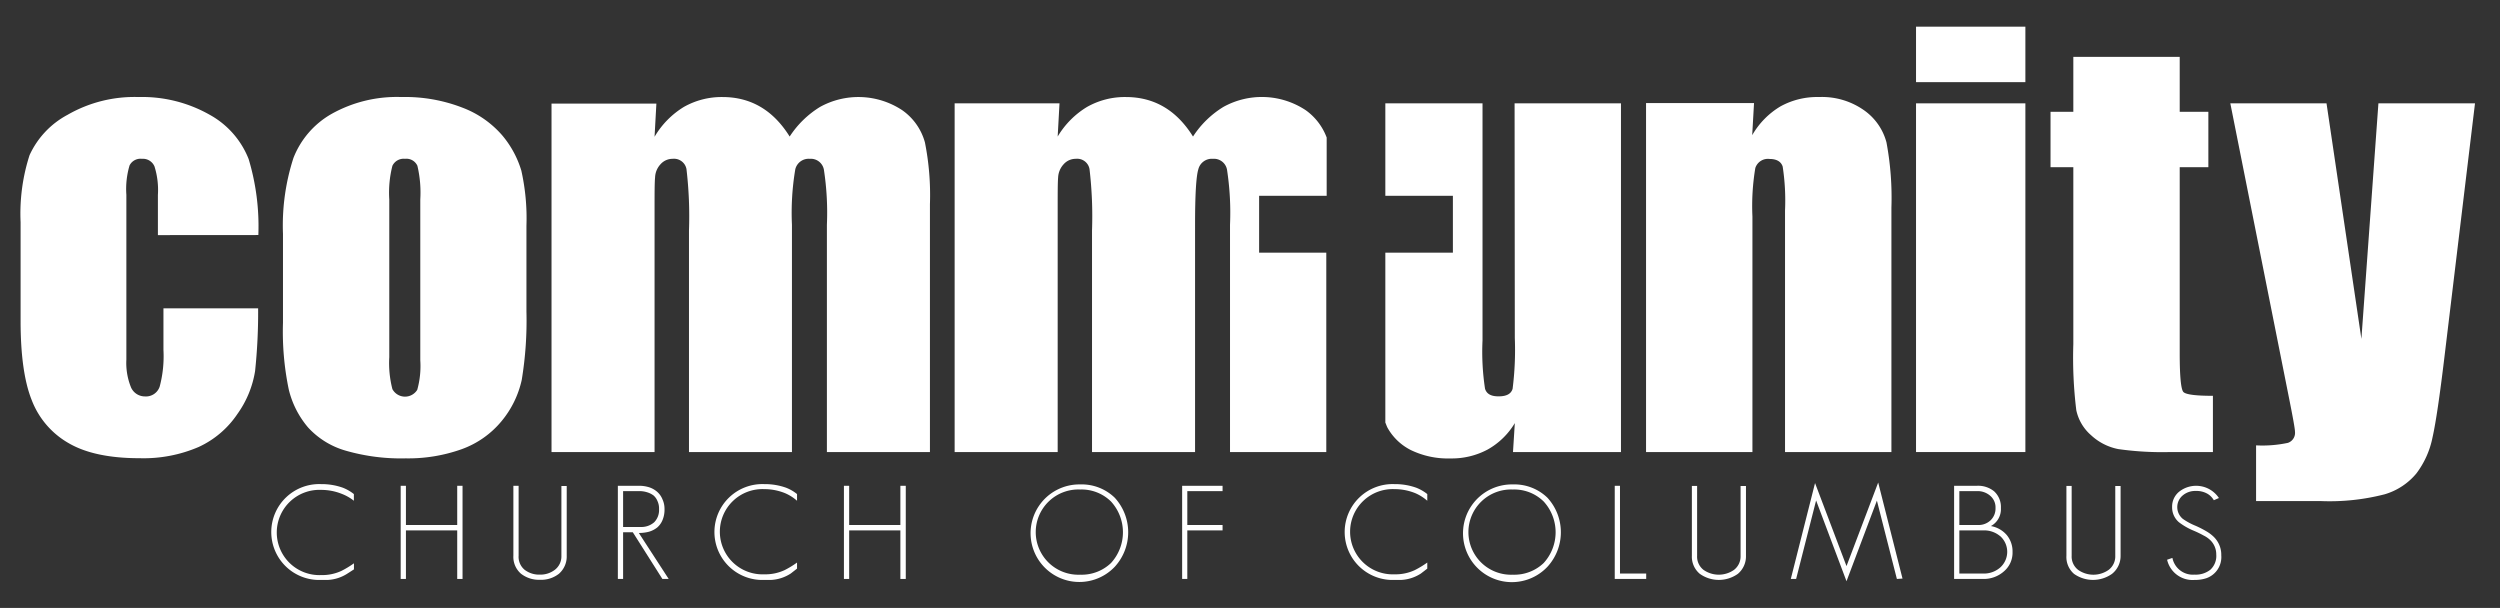
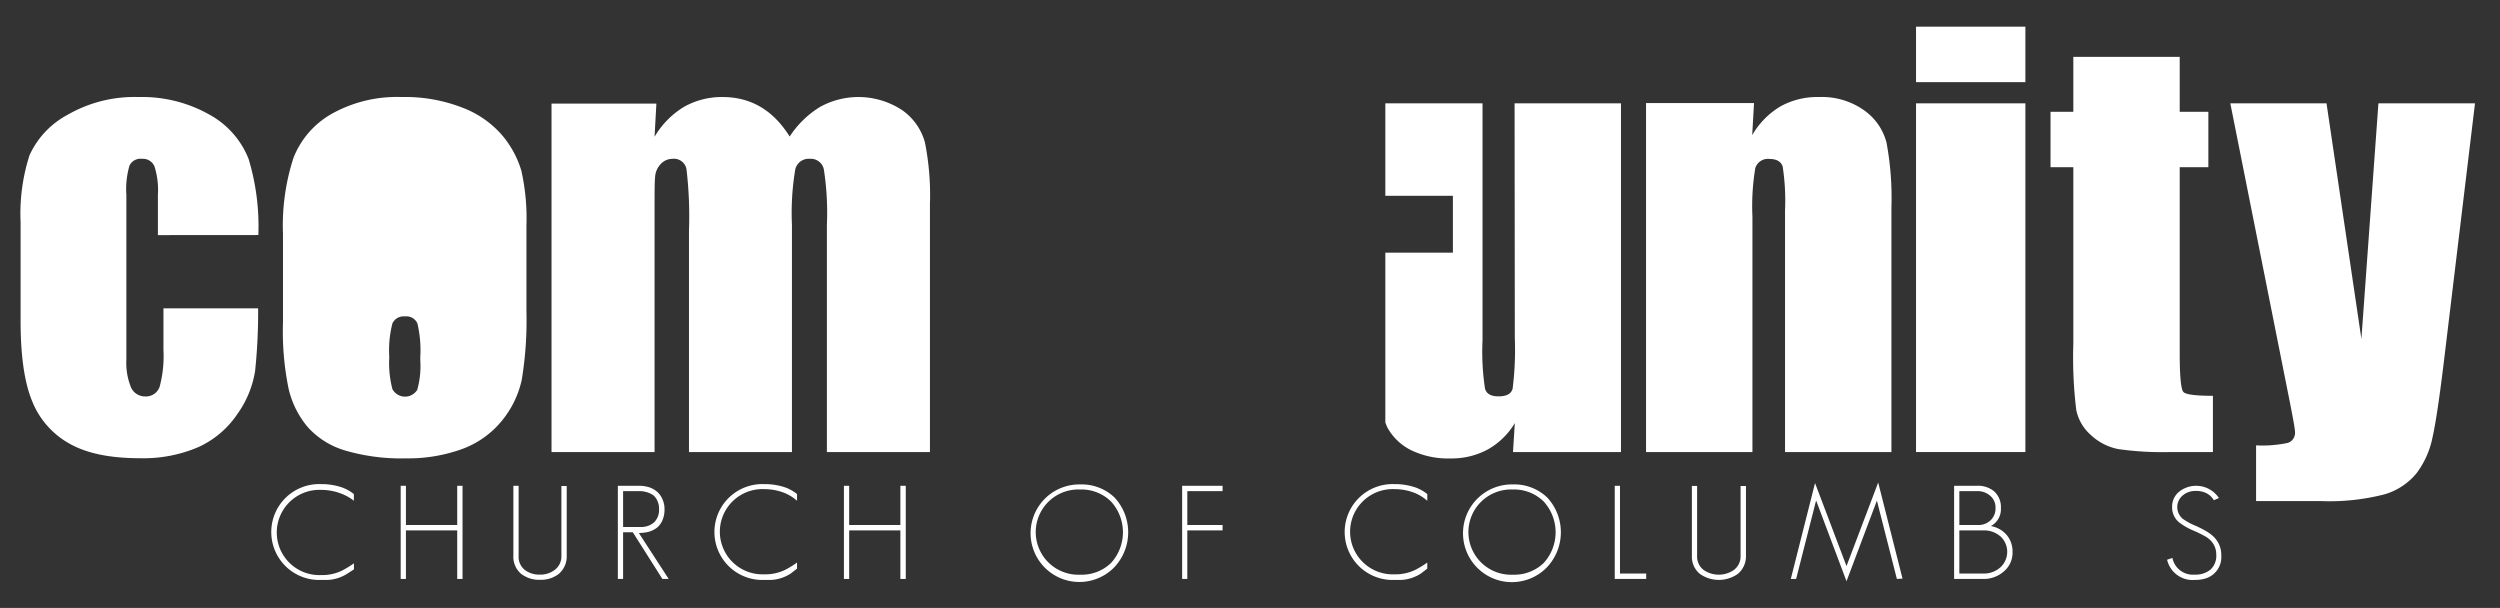
<svg xmlns="http://www.w3.org/2000/svg" id="Layer_1" data-name="Layer 1" viewBox="0 0 329 80">
  <rect x="0" y="0" width="329" height="80" fill="#333333" stroke="none" />
  <defs>
    <style>.cls-1{fill:#fff;}</style>
  </defs>
  <title>Artboard 2</title>
  <path class="cls-1" d="M34,30.93a30.7,30.7,0,0,0-1.28-10,11.42,11.42,0,0,0-5.15-5.84,18,18,0,0,0-9.34-2.32,17.62,17.62,0,0,0-9.34,2.34,11.38,11.38,0,0,0-5,5.31,25,25,0,0,0-1.18,8.81v13c0,4.47.48,7.93,1.44,10.36A11.09,11.09,0,0,0,9,58.3c2.3,1.35,5.43,2,9.37,2a18.33,18.33,0,0,0,7.78-1.48,12.37,12.37,0,0,0,5.1-4.35,13.29,13.29,0,0,0,2.32-5.64,74.06,74.06,0,0,0,.4-8.25H21.51v5.47a15.55,15.55,0,0,1-.5,4.84,1.9,1.9,0,0,1-1.92,1.28A2,2,0,0,1,17.25,51a8.53,8.53,0,0,1-.62-3.68V25.64a10.89,10.89,0,0,1,.42-3.87,1.61,1.61,0,0,1,1.62-.87,1.66,1.66,0,0,1,1.66,1,10.31,10.31,0,0,1,.45,3.75v5.29Z" />
-   <path class="cls-1" d="M66.1,17.82a13,13,0,0,0-5.21-3.64,20.85,20.85,0,0,0-8.07-1.41A17.55,17.55,0,0,0,43.62,15a11.46,11.46,0,0,0-5,5.78,28.83,28.83,0,0,0-1.38,10V42.48A37.32,37.32,0,0,0,38,51.25a12.08,12.08,0,0,0,2.54,5,10.69,10.69,0,0,0,5,3.07,26.17,26.17,0,0,0,7.85,1,20.9,20.9,0,0,0,7.35-1.2A12.15,12.15,0,0,0,66,55.43,12.8,12.8,0,0,0,68.66,50,47.94,47.94,0,0,0,69.28,41V29.72a28.81,28.81,0,0,0-.67-7.26A13,13,0,0,0,66.1,17.82ZM55.31,47.42a11.59,11.59,0,0,1-.4,3.88,1.89,1.89,0,0,1-3.27-.09A13.67,13.67,0,0,1,51.23,47V26.26a14.27,14.27,0,0,1,.41-4.44,1.64,1.64,0,0,1,1.66-.92,1.58,1.58,0,0,1,1.63.92,15.36,15.36,0,0,1,.38,4.44Z" />
+   <path class="cls-1" d="M66.1,17.82a13,13,0,0,0-5.21-3.64,20.85,20.85,0,0,0-8.07-1.41A17.55,17.55,0,0,0,43.62,15a11.46,11.46,0,0,0-5,5.78,28.83,28.83,0,0,0-1.38,10V42.48A37.32,37.32,0,0,0,38,51.25a12.08,12.08,0,0,0,2.54,5,10.69,10.69,0,0,0,5,3.07,26.17,26.17,0,0,0,7.85,1,20.9,20.9,0,0,0,7.35-1.2A12.15,12.15,0,0,0,66,55.43,12.8,12.8,0,0,0,68.66,50,47.94,47.94,0,0,0,69.28,41V29.72a28.81,28.81,0,0,0-.67-7.26A13,13,0,0,0,66.1,17.82ZM55.31,47.42a11.59,11.59,0,0,1-.4,3.88,1.89,1.89,0,0,1-3.27-.09A13.67,13.67,0,0,1,51.23,47a14.27,14.27,0,0,1,.41-4.44,1.64,1.64,0,0,1,1.66-.92,1.58,1.58,0,0,1,1.63.92,15.36,15.36,0,0,1,.38,4.44Z" />
  <path class="cls-1" d="M118.73,14.5a10.45,10.45,0,0,0-10.81-.43,12.65,12.65,0,0,0-4,3.9q-3.23-5.19-8.82-5.2A10.1,10.1,0,0,0,90,14.07,11.28,11.28,0,0,0,86.14,18l.24-4.37H72.58V59.49H86.14V27.68c0-2.22,0-3.66.07-4.34a2.68,2.68,0,0,1,.72-1.73,2.11,2.11,0,0,1,1.59-.71,1.67,1.67,0,0,1,1.82,1.35,53.21,53.21,0,0,1,.33,8.09V59.49h13.55V29.58a34.44,34.44,0,0,1,.44-7.3,1.81,1.81,0,0,1,1.91-1.38,1.75,1.75,0,0,1,1.85,1.4,37.22,37.22,0,0,1,.4,7.28V59.49h13.56V26.88a35.48,35.48,0,0,0-.66-8.14A7.64,7.64,0,0,0,118.73,14.5Z" />
-   <path class="cls-1" d="M165.7,33.25V25.77h8.89V18.1a7.75,7.75,0,0,0-2.76-3.6A10.45,10.45,0,0,0,161,14.07a12.55,12.55,0,0,0-4,3.9q-3.23-5.19-8.82-5.2a10.1,10.1,0,0,0-5.12,1.3,11.28,11.28,0,0,0-3.87,3.9l.24-4.37h-13.8V59.49h13.56V27.68c0-2.22,0-3.66.06-4.34a2.75,2.75,0,0,1,.73-1.73,2.11,2.11,0,0,1,1.59-.71,1.65,1.65,0,0,1,1.81,1.35,53.21,53.21,0,0,1,.33,8.09V59.49h13.56V29.58q0-5.91.43-7.3a1.83,1.83,0,0,1,1.92-1.38,1.75,1.75,0,0,1,1.85,1.4,37.22,37.22,0,0,1,.4,7.28V59.49h12.67V33.25Z" />
  <path class="cls-1" d="M199.35,44.49a40.71,40.71,0,0,1-.29,6.67c-.2.69-.82,1-1.85,1s-1.57-.34-1.78-1a32.26,32.26,0,0,1-.33-6.36V13.6H182.31V25.77h8.89v7.48h-8.89V55.61c.1.22.17.45.28.67a7.25,7.25,0,0,0,3.06,2.94,11.16,11.16,0,0,0,5.23,1.11,10,10,0,0,0,4.89-1.17,9.67,9.67,0,0,0,3.58-3.48l-.24,3.81h14.21V13.6h-14Z" />
  <path class="cls-1" d="M245.25,14.47a9.59,9.59,0,0,0-5.87-1.7A10,10,0,0,0,234.31,14a10.49,10.49,0,0,0-3.72,3.79l.24-4.23H216.62V59.49h14v-31a30.35,30.35,0,0,1,.38-6.38,1.74,1.74,0,0,1,1.87-1.19c.94,0,1.52.35,1.73,1a29.37,29.37,0,0,1,.31,5.77V59.49h14V27.33a39.66,39.66,0,0,0-.65-8.59A7.52,7.52,0,0,0,245.25,14.47Z" />
  <rect class="cls-1" x="252.15" y="3.51" width="14.39" height="7.3" />
  <rect class="cls-1" x="252.15" y="13.6" width="14.39" height="45.89" />
  <path class="cls-1" d="M286.85,46.53V22h3.77V14.71h-3.77V7.48h-14v7.23h-3V22h3V45.28a56.79,56.79,0,0,0,.39,8.7,6,6,0,0,0,1.93,3.28,7.31,7.31,0,0,0,3.6,1.84,41.05,41.05,0,0,0,6.81.39h5.64v-7.4c-2.28,0-3.58-.17-3.89-.51S286.85,49.55,286.85,46.53Z" />
  <path class="cls-1" d="M313,13.6l-2.24,31-4.59-31H293.51L301.16,52c.57,2.84.86,4.44.86,4.81a1.39,1.39,0,0,1-.93,1.47,16.06,16.06,0,0,1-4.19.33v7.33h8.47a29,29,0,0,0,8.45-.89A8.54,8.54,0,0,0,318,62.3a11.63,11.63,0,0,0,2.12-4.74q.65-2.88,1.59-10.76l4-33.2Z" />
  <path class="cls-1" d="M45.74,75.47a5.23,5.23,0,0,1-2.61.85l-.41,0h-.46a6.31,6.31,0,1,1,0-12.61,8.27,8.27,0,0,1,2.85.47,5.56,5.56,0,0,1,1.46.84v.88A6,6,0,0,0,45,65a7.25,7.25,0,0,0-2.73-.53,5.61,5.61,0,1,0,0,11.21,6,6,0,0,0,2.66-.55,12.42,12.42,0,0,0,1.65-1v.8Z" />
  <path class="cls-1" d="M60.17,76.19V69.8H53.42v6.39h-.69V63.93h.69v5.16h6.75V63.93h.7V76.19Z" />
  <path class="cls-1" d="M73.54,75.52a3.79,3.79,0,0,1-2.49.78,3.83,3.83,0,0,1-2.49-.8,2.93,2.93,0,0,1-1-2.37v-9.2h.69v9.2A2.21,2.21,0,0,0,69.06,75a3.15,3.15,0,0,0,2,.62A3.12,3.12,0,0,0,73,75a2.22,2.22,0,0,0,.88-1.84v-9.2h.7v9.2A3,3,0,0,1,73.54,75.52Z" />
  <path class="cls-1" d="M87.17,76.19l-3.89-6.14H82v6.14h-.69V63.93H84.1a4.37,4.37,0,0,1,1.31.19,3,3,0,0,1,1.06.59,2.61,2.61,0,0,1,.71,1,3,3,0,0,1,.27,1.3,3.5,3.5,0,0,1-.25,1.4,2.59,2.59,0,0,1-.7,1,3.17,3.17,0,0,1-1.08.56,5.2,5.2,0,0,1-1.35.17L88,76.19Zm-.65-10.26A1.93,1.93,0,0,0,86,65.2a2.7,2.7,0,0,0-.85-.42,3.42,3.42,0,0,0-1-.15H82v4.72h2.31a2.54,2.54,0,0,0,1.78-.62A2.28,2.28,0,0,0,86.73,67,2.32,2.32,0,0,0,86.52,65.93Z" />
  <path class="cls-1" d="M104.07,75.47a5.23,5.23,0,0,1-2.61.85l-.41,0h-.47a6.31,6.31,0,1,1,0-12.61,8.29,8.29,0,0,1,2.86.47,5.35,5.35,0,0,1,1.45.84v.88a5.85,5.85,0,0,0-1.58-1,7.25,7.25,0,0,0-2.73-.53,5.61,5.61,0,1,0,0,11.21,6,6,0,0,0,2.67-.55,11.81,11.81,0,0,0,1.64-1v.8Z" />
  <path class="cls-1" d="M118.49,76.19V69.8h-6.74v6.39h-.69V63.93h.69v5.16h6.74V63.93h.71V76.19Z" />
  <path class="cls-1" d="M146.7,74.59a6.42,6.42,0,1,1-4.55-10.84,6.25,6.25,0,0,1,4.55,1.75,6.72,6.72,0,0,1,0,9.09ZM146.21,66a5.52,5.52,0,0,0-4.06-1.58,5.61,5.61,0,1,0,0,11.21,5.58,5.58,0,0,0,4.06-1.54,6,6,0,0,0,0-8.09Z" />
  <path class="cls-1" d="M156.25,69.8v6.39h-.68V63.93h5.32v.7h-4.64v4.46h4.64v.71Z" />
  <path class="cls-1" d="M187,75.47a5.23,5.23,0,0,1-2.61.85l-.41,0h-.46a6.31,6.31,0,1,1,0-12.61,8.27,8.27,0,0,1,2.85.47,5.56,5.56,0,0,1,1.46.84v.88a6,6,0,0,0-1.58-1,7.25,7.25,0,0,0-2.73-.53,5.61,5.61,0,1,0,0,11.21,6,6,0,0,0,2.66-.55,12.42,12.42,0,0,0,1.65-1v.8Z" />
  <path class="cls-1" d="M203.64,74.59a6.43,6.43,0,1,1-4.55-10.84,6.25,6.25,0,0,1,4.55,1.75,6.72,6.72,0,0,1,0,9.09ZM203.15,66a5.52,5.52,0,0,0-4.06-1.58,5.61,5.61,0,1,0,0,11.21,5.58,5.58,0,0,0,4.06-1.54,6,6,0,0,0,0-8.09Z" />
  <path class="cls-1" d="M212.5,76.19V63.93h.69V75.48h3.45v.71Z" />
  <path class="cls-1" d="M228.7,75.52a4.32,4.32,0,0,1-5,0,2.93,2.93,0,0,1-1.05-2.37v-9.2h.69v9.2a2.2,2.2,0,0,0,.85,1.85,3.5,3.5,0,0,0,4,0,2.24,2.24,0,0,0,.87-1.84v-9.2h.71v9.2A3,3,0,0,1,228.7,75.52Z" />
  <path class="cls-1" d="M249.63,76.19,247,65.88l-4,10.61-4-10.63-2.63,10.33h-.7l3.19-12.62L243,74.5l4.17-11,3.2,12.64Z" />
  <path class="cls-1" d="M263.72,75.19a4,4,0,0,1-2.73,1h-3.83V63.93h3a3.33,3.33,0,0,1,2.27.73,2.8,2.8,0,0,1,.89,2.2A2.53,2.53,0,0,1,262,69.23a3.58,3.58,0,0,1,2.08,1.17,3.36,3.36,0,0,1,.77,2.23A3.22,3.22,0,0,1,263.72,75.19Zm-1.8-9.94a2.52,2.52,0,0,0-1.71-.62h-2.36v4.46h2.46a2.28,2.28,0,0,0,1.64-.61,2.13,2.13,0,0,0,.66-1.62A2,2,0,0,0,261.92,65.25Zm1.29,5.3a3.26,3.26,0,0,0-2.2-.75h-3.16v5.68H261a3.26,3.26,0,0,0,2.22-.79,2.77,2.77,0,0,0,0-4.14Z" />
-   <path class="cls-1" d="M277.94,75.52a4.32,4.32,0,0,1-5,0,2.93,2.93,0,0,1-1-2.37v-9.2h.69v9.2a2.21,2.21,0,0,0,.86,1.85,3.48,3.48,0,0,0,4,0,2.22,2.22,0,0,0,.88-1.84v-9.2h.7v9.2A3,3,0,0,1,277.94,75.52Z" />
  <path class="cls-1" d="M290.39,76.08a4.69,4.69,0,0,1-1.58.24,3.44,3.44,0,0,1-3.62-2.66l.7-.24a2.74,2.74,0,0,0,2.92,2.2,3.1,3.1,0,0,0,2.08-.65,2.47,2.47,0,0,0,.77-2,2.6,2.6,0,0,0-.91-2,3.48,3.48,0,0,0-.74-.49,13.91,13.91,0,0,0-1.27-.62,8.52,8.52,0,0,1-2-1.14,2.57,2.57,0,0,1-.89-2,2.52,2.52,0,0,1,.91-2,3.6,3.6,0,0,1,5.25.82l-.67.29a2.36,2.36,0,0,0-.82-.84,2.91,2.91,0,0,0-1.56-.38,2.52,2.52,0,0,0-1.69.57,2,2,0,0,0,0,3.11,8.39,8.39,0,0,0,1.71.92,13.79,13.79,0,0,1,1.4.72,5,5,0,0,1,.94.71,3.29,3.29,0,0,1,1,2.44A2.94,2.94,0,0,1,290.39,76.08Z" />
</svg>